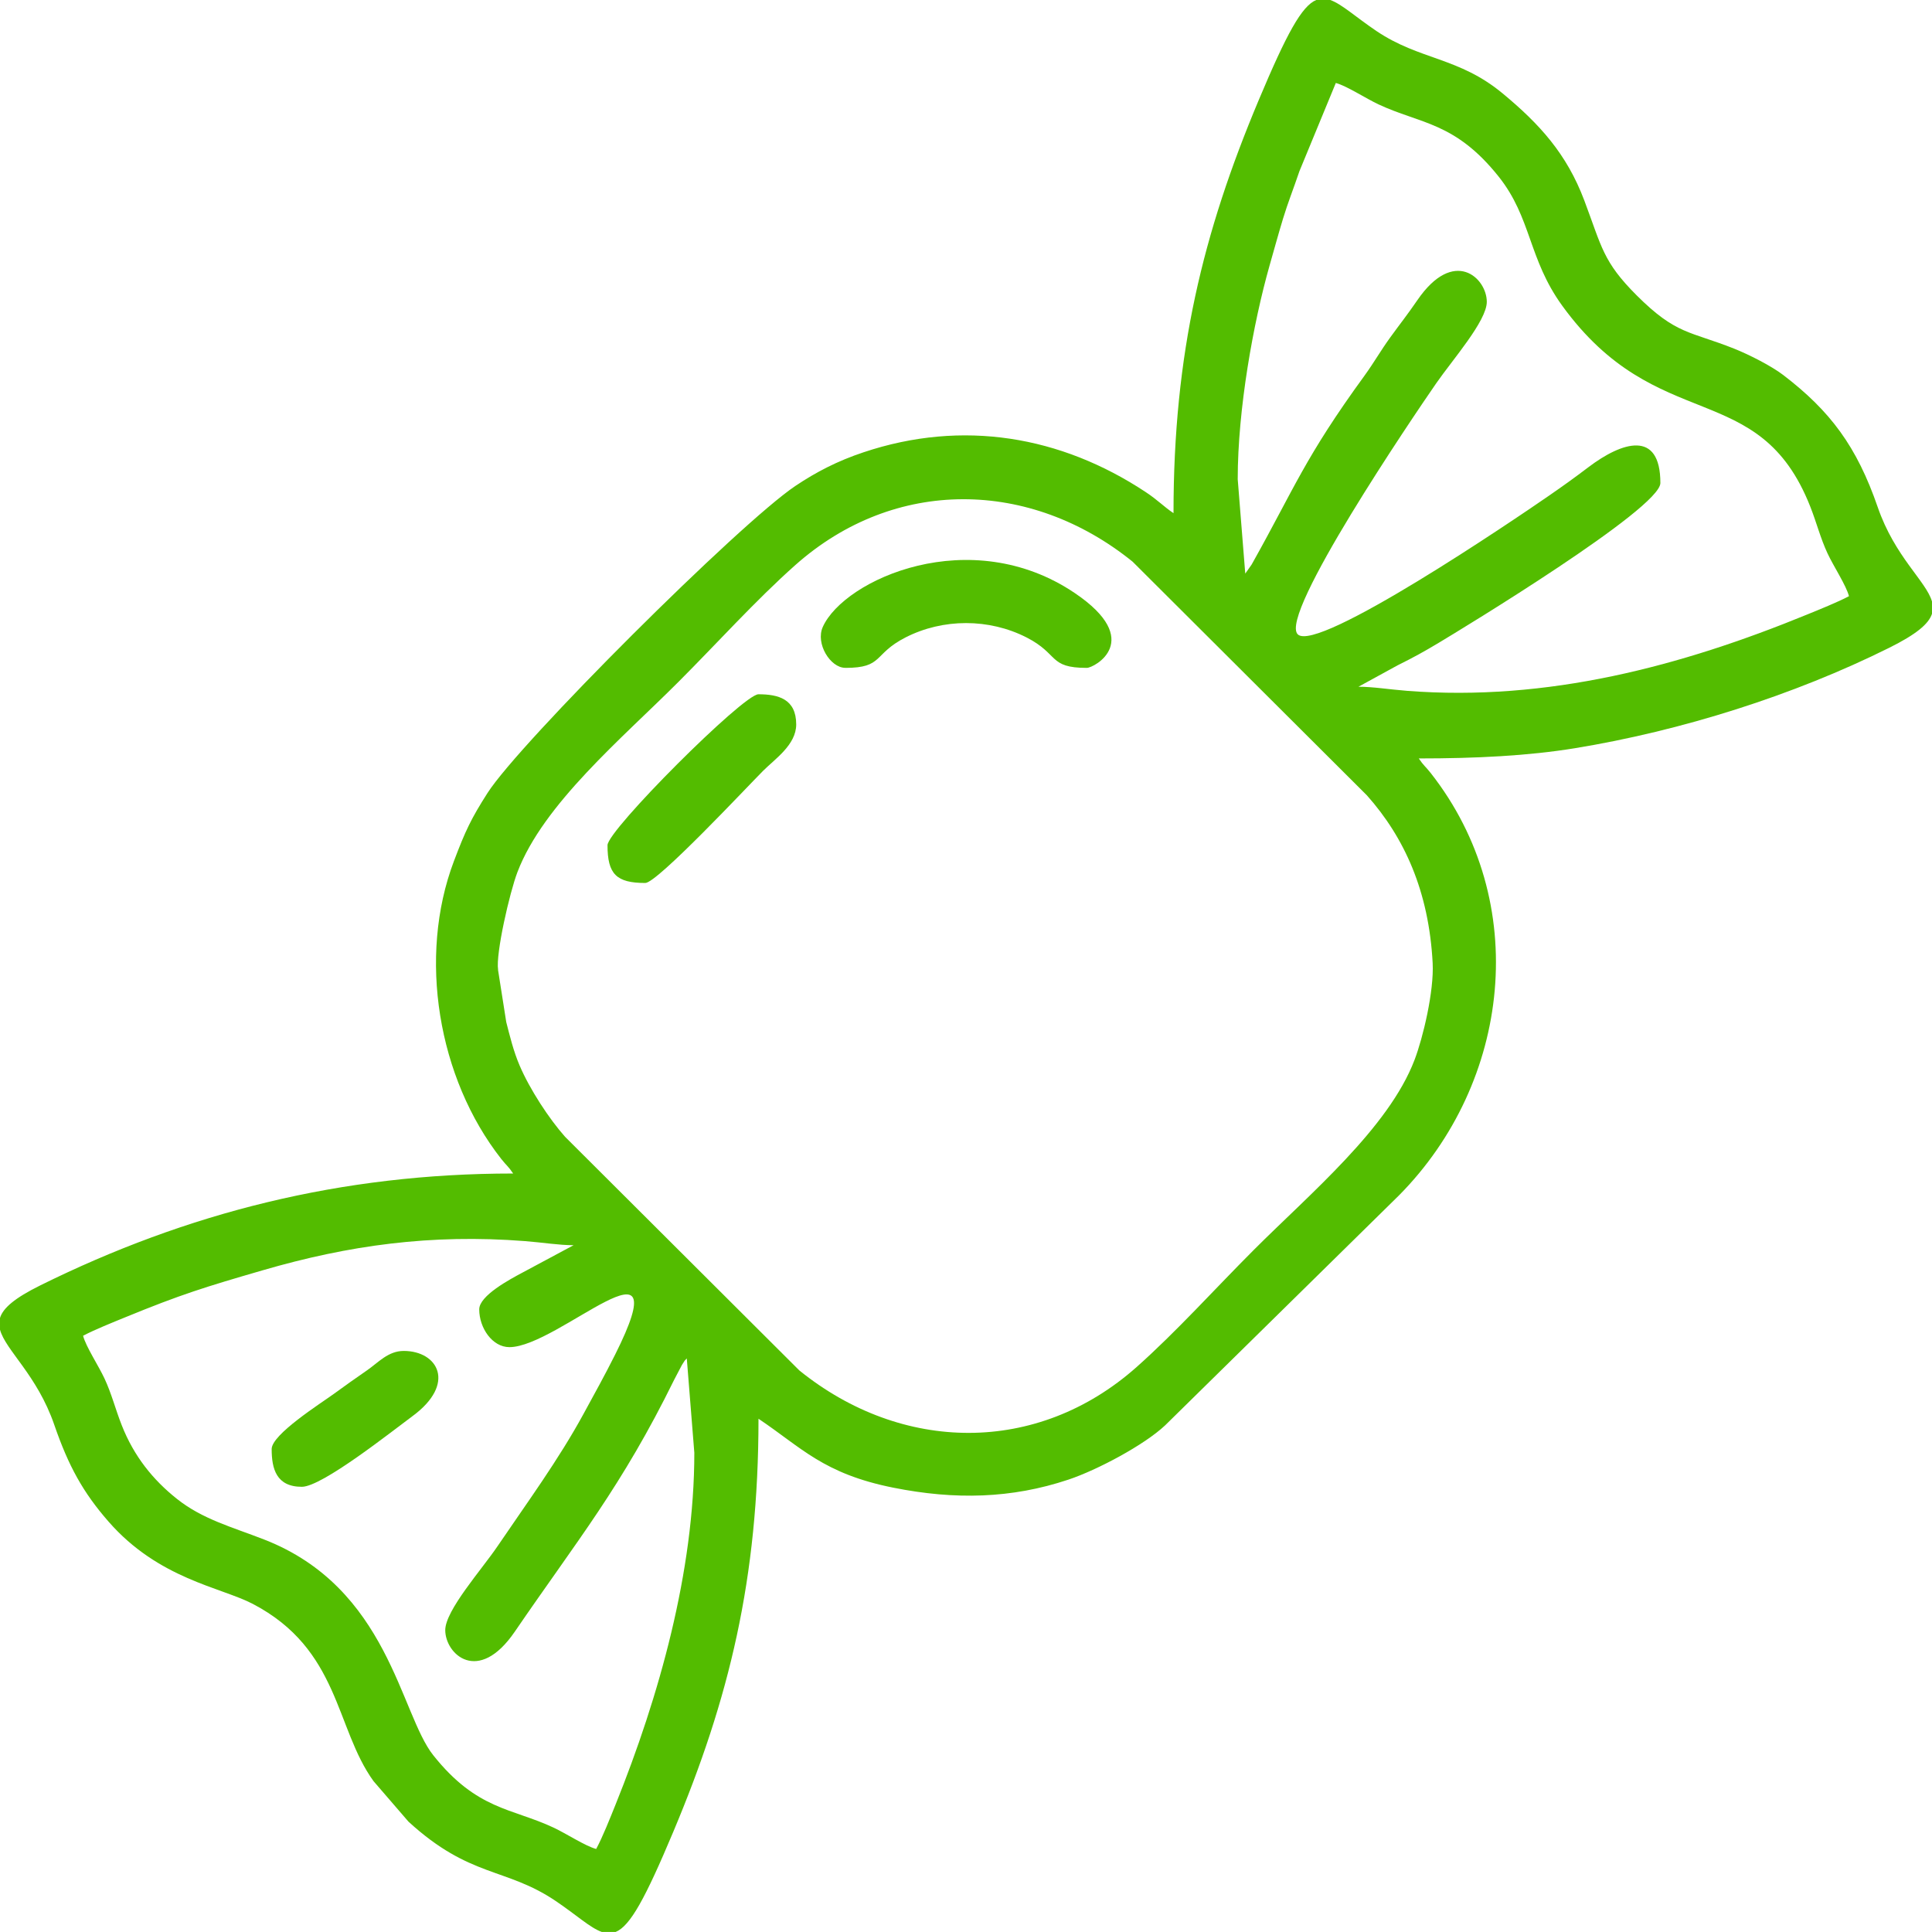
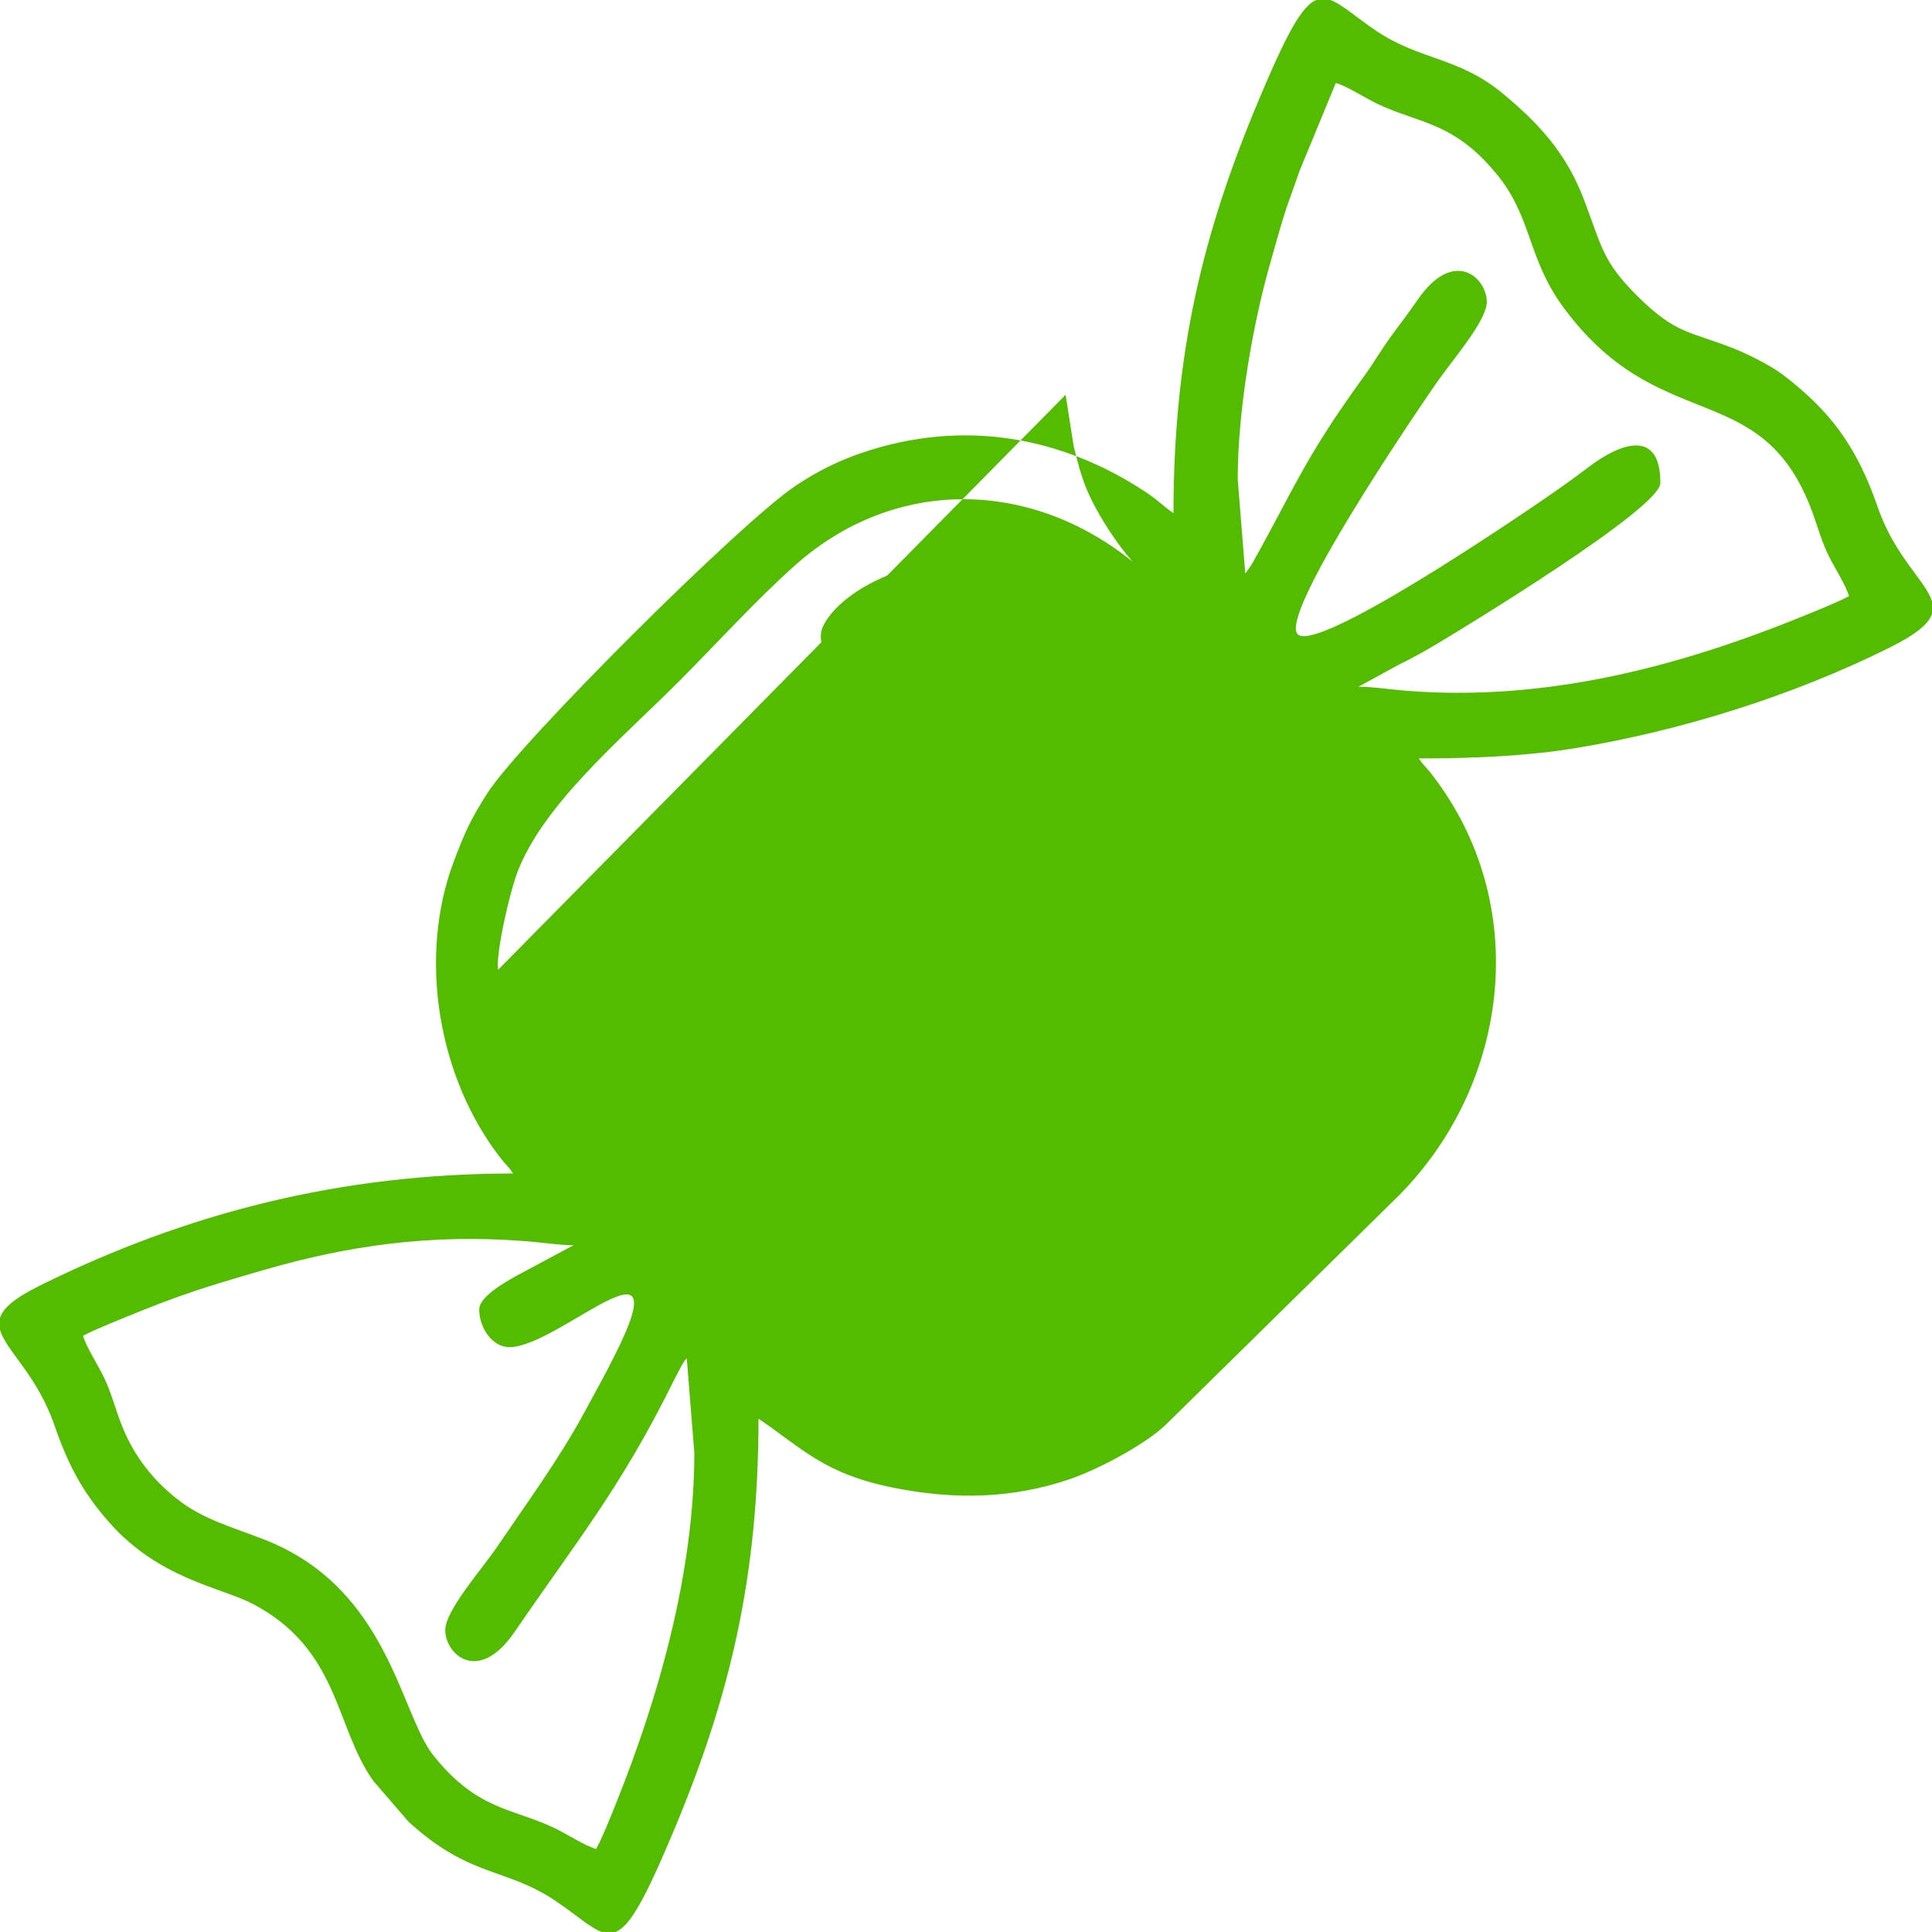
<svg xmlns="http://www.w3.org/2000/svg" xml:space="preserve" width="8mm" height="8mm" style="shape-rendering:geometricPrecision; text-rendering:geometricPrecision; image-rendering:optimizeQuality; fill-rule:evenodd; clip-rule:evenodd" viewBox="0 0 3718.6 3718.6">
  <defs>
    <style type="text/css">
   
    .fil0 {fill:#53BC00}
   
  </style>
  </defs>
  <g id="Слой_x0020_1">
    <g id="_1864480307472">
-       <path class="fil0" d="M922.4 2520.3c0,35.6 25.1,72.6 58.1,72.6 94.3,0 329.9,-237.7 203.4,14.5 -20.4,40.7 -38.4,72.9 -60.6,113.7 -48.6,89.2 -109,171.4 -165.9,255.3 -30,44.3 -100.4,123.2 -100.4,161.2 0,46.1 63.4,105.9 133.8,3 120.7,-176.6 205.5,-278.8 306.8,-484.9l15 -28.6c8.7,-13.5 2.9,-5.2 9.3,-12.5l14.5 181.6c0,228.4 -67.8,468.9 -151.4,676.6 -11.1,27.5 -24.7,62.1 -37.5,86 -21,-5.6 -57.4,-29.6 -82.2,-41.2 -80.4,-37.7 -147.3,-33.6 -231.3,-139.1 -64,-80.3 -86.1,-322.1 -325.5,-415.3 -62.1,-24.2 -118.8,-39 -168.4,-78.6 -45.7,-36.4 -82.3,-81.7 -105.7,-141.2 -12.4,-31.4 -19.4,-60.4 -33.3,-90.2 -11.6,-24.8 -35.7,-61.2 -41.2,-82.2 22.2,-11.8 57.9,-26 80.8,-35.4 107.9,-44.3 154.6,-58.6 265.2,-90.7 164.7,-47.9 323.3,-70.2 504.3,-56.1 34.9,2.7 65.4,7.9 93.8,7.9l-99.3 53.2c-22.8,12.2 -82.3,43.8 -82.3,70.2zm1611.3 -2520.3l26.7 0c22.4,7.9 48.7,32.6 88.9,59.7 83.4,56.2 158.4,50 243,120.2 70.6,58.5 123.2,115.9 157.1,206 33.9,90.1 35.9,117.7 100.7,182.5 76.4,76.3 102.2,68.6 187.8,102.7 29,11.6 71.6,33.3 94.5,50.8 90.4,69.2 141.4,137.3 181.7,254.1 33,95.9 93.2,142.6 104.5,181.7l0 23.7c-6.4,19.6 -30.3,39.5 -82.3,65.4 -183.5,91.4 -399.8,159.8 -605.5,193.4 -89.7,14.6 -190.1,19.6 -300,19.6 9.3,13.9 12.7,15.1 22.9,28 195,248.3 154,595.7 -60.8,812.8l-450.4 442.9c-40.2,37.8 -130.6,85.9 -186.1,104.4 -109.5,36.6 -218.5,39.2 -337,15.5 -134.7,-26.9 -176.7,-77.2 -259.5,-132.7 0,308 -56.5,539.1 -163.9,794.8 -54.1,128.7 -82.9,181.4 -111,193l-26.7 0c-22.4,-7.9 -48.7,-32.6 -88.9,-59.7 -96.5,-65 -164.6,-44 -283.2,-152.6l-67.3 -78c-74,-102.3 -64.7,-253.6 -232.5,-341.2 -61.3,-32 -180.9,-47.7 -277.5,-158.3 -49,-56.1 -77,-106.7 -104.4,-186.2 -33,-95.9 -93.8,-143.5 -104.5,-183.2l0 -22.6c5.9,-19.2 28.4,-38.3 77.4,-62.6 282.3,-139.7 579.1,-215.4 910.3,-215.4 -9.3,-13.9 -12.7,-15.1 -22.9,-28 -122.4,-155.8 -160.6,-389.4 -91.3,-572.8 22.4,-59.3 33.4,-82.3 64.7,-131.4 62.1,-97.3 485,-518.9 592.7,-591.2 40.3,-27 81.4,-48.2 131.3,-64.8 190.8,-63.8 379.7,-31.3 542.8,76.5 23.6,15.6 34.6,27.9 53.7,40.7 0,-308 56.5,-539.1 163.9,-794.8 54.1,-128.7 82.9,-181.4 111,-193zm-1575 1866.6c-4.8,-31 22.2,-148.6 37.2,-187.9 50,-131.2 201.3,-257.5 309.6,-365.9 73.2,-73.2 149.4,-157.8 225.2,-225.1 191.5,-170.2 452.4,-165.8 649.3,-6.6l450.9 449.7c71.9,80.8 119.3,184.2 126.6,322.9 2.8,54.1 -18.5,143.5 -34.9,186.4 -50,131.2 -201.3,257.5 -309.6,365.9 -73.2,73.2 -149.4,157.8 -225.2,225.1 -191.5,170.2 -452.4,165.8 -649.3,6.6l-450.9 -449.7c-30.8,-34.7 -68,-91.4 -87.6,-137.5 -11.7,-27.4 -18.7,-56.4 -25.6,-83.3l-15.8 -100.4zm1438.1 -762.6l-14.5 -181.6c0,-135.1 30,-300.9 61.2,-411 9.3,-32.7 16.8,-60.1 25.9,-90.2 9.3,-30.7 20.2,-57.8 31.7,-91.8l70 -169.7c21,5.6 57.4,29.6 82.2,41.2 80.4,37.7 147.3,33.6 231.3,139.1 63.3,79.5 56.8,158 122.2,248.3 183.4,252.9 378.6,136.1 477.5,386.8 12.4,31.4 19.4,60.4 33.3,90.2 11.6,24.8 35.7,61.2 41.2,82.2 -22.2,11.8 -57.9,26 -80.8,35.4 -242,99.2 -499.5,167.8 -769.5,146.8 -34.9,-2.7 -65.4,-7.9 -93.8,-7.9l75.1 -41.1c32.3,-16.1 49.9,-25.8 79.8,-43.7 43.6,-26.1 426.2,-258.2 426.2,-307.3 0,-103.1 -73.8,-79.6 -139,-30.1 -25.1,19.1 -48.8,36.1 -75.9,54.8 -65.2,45.1 -446.1,303.6 -483.1,266.5 -37,-37 221.4,-417.9 266.5,-483.1 31.2,-45.1 97.4,-120.1 97.4,-156.8 0,-46.1 -63.4,-105.9 -133.8,-3 -19.2,28 -32.5,44.5 -52,71.4 -19.3,26.7 -30.4,47.1 -49.7,73.8 -114.7,157.6 -134.4,215.7 -214.7,359.1 -0.8,1.4 -1.8,3.3 -2.6,4.6l-12 17z" />
+       <path class="fil0" d="M922.4 2520.3c0,35.6 25.1,72.6 58.1,72.6 94.3,0 329.9,-237.7 203.4,14.5 -20.4,40.7 -38.4,72.9 -60.6,113.7 -48.6,89.2 -109,171.4 -165.9,255.3 -30,44.3 -100.4,123.2 -100.4,161.2 0,46.1 63.4,105.9 133.8,3 120.7,-176.6 205.5,-278.8 306.8,-484.9l15 -28.6c8.7,-13.5 2.9,-5.2 9.3,-12.5l14.5 181.6c0,228.4 -67.8,468.9 -151.4,676.6 -11.1,27.5 -24.7,62.1 -37.5,86 -21,-5.6 -57.4,-29.6 -82.2,-41.2 -80.4,-37.7 -147.3,-33.6 -231.3,-139.1 -64,-80.3 -86.1,-322.1 -325.5,-415.3 -62.1,-24.2 -118.8,-39 -168.4,-78.6 -45.7,-36.4 -82.3,-81.7 -105.7,-141.2 -12.4,-31.4 -19.4,-60.4 -33.3,-90.2 -11.6,-24.8 -35.7,-61.2 -41.2,-82.2 22.2,-11.8 57.9,-26 80.8,-35.4 107.9,-44.3 154.6,-58.6 265.2,-90.7 164.7,-47.9 323.3,-70.2 504.3,-56.1 34.9,2.7 65.4,7.9 93.8,7.9l-99.3 53.2c-22.8,12.2 -82.3,43.8 -82.3,70.2zm1611.3 -2520.3l26.7 0c22.4,7.9 48.7,32.6 88.9,59.7 83.4,56.2 158.4,50 243,120.2 70.6,58.5 123.2,115.9 157.1,206 33.9,90.1 35.9,117.7 100.7,182.5 76.4,76.3 102.2,68.6 187.8,102.7 29,11.6 71.6,33.3 94.5,50.8 90.4,69.2 141.4,137.3 181.7,254.1 33,95.9 93.2,142.6 104.5,181.7l0 23.7c-6.4,19.6 -30.3,39.5 -82.3,65.4 -183.5,91.4 -399.8,159.8 -605.5,193.4 -89.7,14.6 -190.1,19.6 -300,19.6 9.3,13.9 12.7,15.1 22.9,28 195,248.3 154,595.7 -60.8,812.8l-450.4 442.9c-40.2,37.8 -130.6,85.9 -186.1,104.4 -109.5,36.6 -218.5,39.2 -337,15.5 -134.7,-26.9 -176.7,-77.2 -259.5,-132.7 0,308 -56.5,539.1 -163.9,794.8 -54.1,128.7 -82.9,181.4 -111,193l-26.7 0c-22.4,-7.9 -48.7,-32.6 -88.9,-59.7 -96.5,-65 -164.6,-44 -283.2,-152.6l-67.3 -78c-74,-102.3 -64.7,-253.6 -232.5,-341.2 -61.3,-32 -180.9,-47.7 -277.5,-158.3 -49,-56.1 -77,-106.7 -104.4,-186.2 -33,-95.9 -93.8,-143.5 -104.5,-183.2l0 -22.6c5.9,-19.2 28.4,-38.3 77.4,-62.6 282.3,-139.7 579.1,-215.4 910.3,-215.4 -9.3,-13.9 -12.7,-15.1 -22.9,-28 -122.4,-155.8 -160.6,-389.4 -91.3,-572.8 22.4,-59.3 33.4,-82.3 64.7,-131.4 62.1,-97.3 485,-518.9 592.7,-591.2 40.3,-27 81.4,-48.2 131.3,-64.8 190.8,-63.8 379.7,-31.3 542.8,76.5 23.6,15.6 34.6,27.9 53.7,40.7 0,-308 56.5,-539.1 163.9,-794.8 54.1,-128.7 82.9,-181.4 111,-193zm-1575 1866.6c-4.8,-31 22.2,-148.6 37.2,-187.9 50,-131.2 201.3,-257.5 309.6,-365.9 73.2,-73.2 149.4,-157.8 225.2,-225.1 191.5,-170.2 452.4,-165.8 649.3,-6.6l450.9 449.7l-450.9 -449.7c-30.8,-34.7 -68,-91.4 -87.6,-137.5 -11.7,-27.4 -18.7,-56.4 -25.6,-83.3l-15.8 -100.4zm1438.1 -762.6l-14.5 -181.6c0,-135.1 30,-300.9 61.2,-411 9.3,-32.7 16.8,-60.1 25.9,-90.2 9.3,-30.7 20.2,-57.8 31.7,-91.8l70 -169.7c21,5.6 57.4,29.6 82.2,41.2 80.4,37.7 147.3,33.6 231.3,139.1 63.3,79.5 56.8,158 122.2,248.3 183.4,252.9 378.6,136.1 477.5,386.8 12.4,31.4 19.4,60.4 33.3,90.2 11.6,24.8 35.7,61.2 41.2,82.2 -22.2,11.8 -57.9,26 -80.8,35.4 -242,99.2 -499.5,167.8 -769.5,146.8 -34.9,-2.7 -65.4,-7.9 -93.8,-7.9l75.1 -41.1c32.3,-16.1 49.9,-25.8 79.8,-43.7 43.6,-26.1 426.2,-258.2 426.2,-307.3 0,-103.1 -73.8,-79.6 -139,-30.1 -25.1,19.1 -48.8,36.1 -75.9,54.8 -65.2,45.1 -446.1,303.6 -483.1,266.5 -37,-37 221.4,-417.9 266.5,-483.1 31.2,-45.1 97.4,-120.1 97.4,-156.8 0,-46.1 -63.4,-105.9 -133.8,-3 -19.2,28 -32.5,44.5 -52,71.4 -19.3,26.7 -30.4,47.1 -49.7,73.8 -114.7,157.6 -134.4,215.7 -214.7,359.1 -0.8,1.4 -1.8,3.3 -2.6,4.6l-12 17z" />
      <path class="fil0" d="M1626.9 1285.5c74,0 52.9,-26.3 115.8,-58.5 72.3,-37 161,-37 233.3,0 62.9,32.2 41.8,58.5 115.8,58.5 14.5,0 111.7,-52.9 -23.1,-144 -200.7,-135.6 -443.8,-26.4 -485,65.1 -14.5,32.1 14.5,78.8 43.2,78.8z" />
-       <path class="fil0" d="M1169.3 1626.9c0,55.6 17.1,72.6 72.7,72.6 23.1,0 197.6,-186.7 227,-216.1 22.5,-22.5 63.5,-49.9 63.5,-89 0,-49.3 -34.8,-58.1 -72.7,-58.1 -29.1,0 -290.5,261.5 -290.5,290.5z" />
-       <path class="fil0" d="M522.9 2789c0,37.8 8.8,72.7 58.1,72.7 39.1,0 174.1,-107.4 212.8,-135.9 85.2,-62.6 49,-125.6 -16.7,-125.6 -30.2,0 -48.9,22.4 -71.2,37.7 -23,15.8 -40.1,28.1 -63.7,45.2 -25.5,18.5 -119.3,77.8 -119.3,105.9z" />
    </g>
  </g>
</svg>